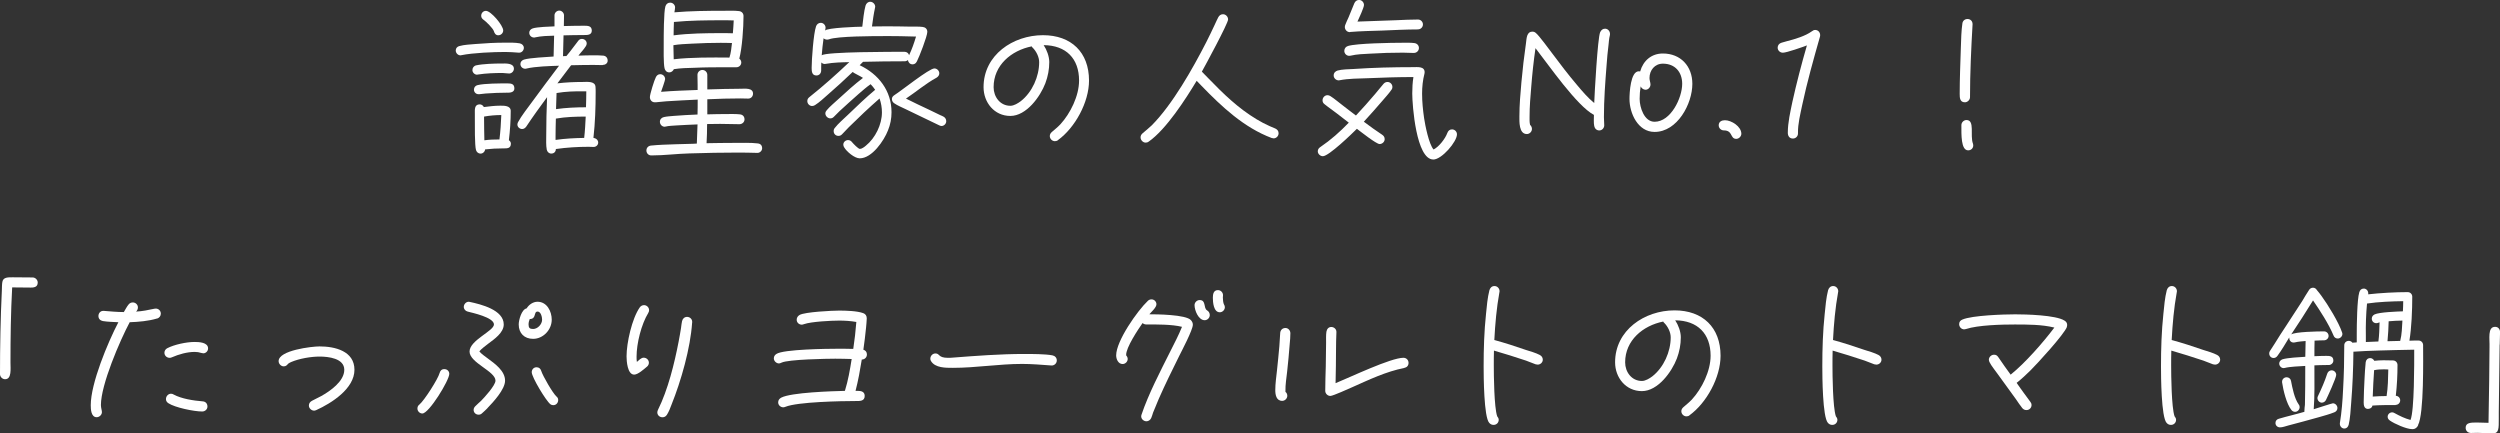
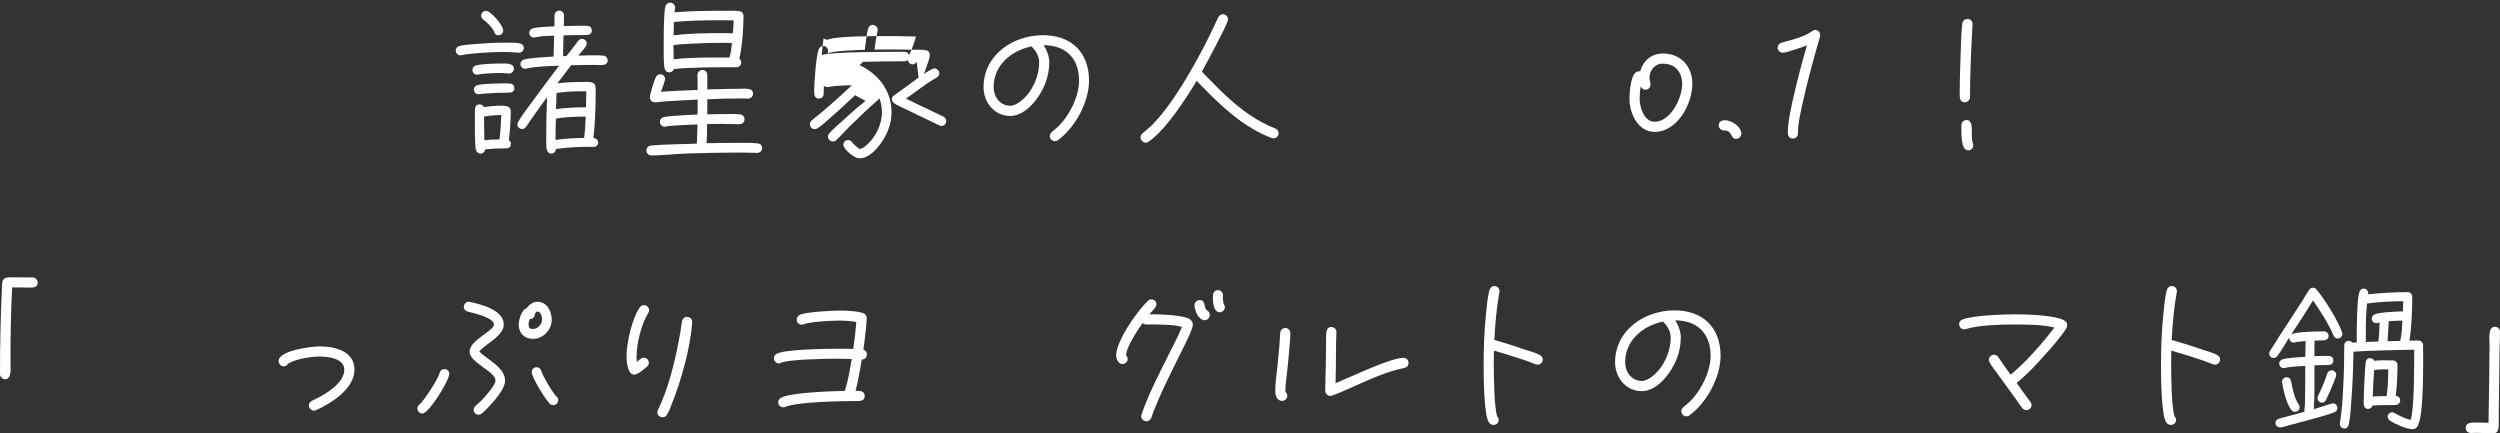
<svg xmlns="http://www.w3.org/2000/svg" id="b" width="472.42" height="81.89" viewBox="0 0 472.42 81.89">
  <rect x="0" y="0" width="472.42" height="81.89" fill="#333333" stroke="none" />
  <g id="c">
    <g>
      <path d="m98.1,9.95h-.1c-.83-.06-1.66-.13-2.5-.13-2.3,0-6.11.16-8.32.61-.06,0-.1.03-.16.03-.48,0-.9-.42-.9-.93,0-.42.29-.74.7-.83.93-.26,2.02-.29,2.98-.38,1.92-.16,3.81-.26,5.73-.26.86,0,1.82-.03,2.69.13.45.1.77.42.77.86,0,.48-.42.93-.9.9Zm-1.89,3.94c-.42,0-.83-.1-1.25-.1-1.54,0-3.14.06-4.64.29-.06,0-.13.03-.19.03-.45,0-.86-.42-.86-.86s.26-.8.7-.9c1.31-.29,3.46-.35,4.8-.35.74,0,2.34-.13,2.34.99,0,.48-.42.9-.9.9Zm-.26,3.62c-1.41,0-2.82.06-4.19.16l-1.18.13h-.16c-.48,0-.86-.38-.86-.86,0-.45.29-.77.7-.86,1.34-.32,4.19-.32,5.66-.32.7,0,1.28.1,1.28.96,0,.7-.74.8-1.25.8Zm-.86,10.53c-1.15,0-2.3.06-3.42.19-.03.42-.42.8-.86.8-.42,0-.74-.29-.86-.67-.26-.86-.22-4.8-.22-5.89v-.96c0-.74-.13-1.79.93-1.79.32,0,.64.22.77.51,1.02-.13,2.05-.26,3.1-.26.7,0,1.98-.03,1.98.99,0,1.82-.13,3.71-.35,5.54.22.13.38.38.38.64,0,.96-.77.9-1.44.9Zm-.9-21.37c-.51,0-.74-.35-.86-.77-.16-.54-1.5-1.86-1.98-2.18-.26-.19-.42-.42-.42-.74,0-.51.38-.93.9-.93.93,0,3.26,2.75,3.26,3.71,0,.48-.42.9-.9.9Zm-2.72,15.36c0,1.5.03,2.98.06,4.48.93-.13,1.89-.16,2.85-.16.19-1.54.29-3.07.35-4.61-1.09,0-2.21.1-3.26.29Zm22.43-9.73c-.61,0-1.22-.03-1.82-.03-1.38,0-2.78.03-4.16.06l-2.59,3.42c1.57-.19,3.17-.26,4.77-.26.77,0,2.34-.22,2.43.9.03.35.03.7.03,1.02,0,2.85-.1,5.82-.42,8.64.03.03.1.03.13.03.45.1.77.42.77.86,0,.48-.42.83-.86.83-.32,0-.64-.03-.96-.03-2.05,0-4.16.13-6.18.42,0,.51-.35.86-.86.86-.45,0-.77-.32-.86-.74-.16-.8-.1-1.89-.1-2.69,0-2.43.06-4.83.16-7.23-1.34,1.82-2.69,3.68-3.94,5.57-.19.26-.45.45-.77.45-.48,0-.9-.38-.9-.86,0-.16.06-.32.13-.45.61-1.15,1.82-2.69,2.59-3.74,1.7-2.34,3.42-4.61,5.15-6.91-1.73.06-4.51.13-6.18.54-.06.03-.16.03-.22.03-.48,0-.9-.38-.9-.9,0-.42.29-.7.67-.83,1.12-.35,4.35-.48,5.6-.58l.1-3.94c-1.15.03-2.43.06-3.58.32-.06.03-.16.03-.22.03-.48,0-.9-.38-.9-.9,0-.42.29-.7.67-.83.77-.26,3.23-.35,4.1-.38v-2.08c0-.48.42-.9.9-.9s.9.42.9.9c0,.67-.03,1.34-.03,2.02,1.28-.03,2.56-.06,3.87-.06.67,0,1.41.03,1.41.93s-.99.83-1.6.83c-1.25,0-2.5.03-3.74.06l-.1,3.94c.22-.03.42-.03.64-.03.61-.77.77-.9,1.34-1.7.32-.38.61-.83.93-1.22.19-.22.38-.32.67-.32.48,0,.9.38.9.86,0,.19-.06.35-.16.51-.54.83-.8.99-1.41,1.79.9-.03,1.82-.06,2.72-.06.64,0,1.34,0,1.98.06.54.06.83.45.83.96s-.48.8-.93.8Zm-8.86,10.11c-.03,1.12-.06,2.24-.06,3.36v.67c1.79-.26,3.62-.35,5.41-.38.16-1.34.22-2.69.29-4.03-1.86,0-3.81.06-5.63.38Zm5.25-5.15c-1.66-.03-3.46.03-5.12.32l-.1,3.04c1.86-.26,3.78-.35,5.66-.35.03-.99.06-2.02.06-3.01h-.51Z" fill="#fff" />
      <path d="m143.12,28.89h-.06c-1.15-.03-2.3-.06-3.46-.06-3.1,0-6.21.06-9.31.16-2.4.06-4.77.38-7.14.38h-.1c-.51,0-.9-.42-.9-.93s.35-.86.83-.93c.74-.1,1.5-.1,2.24-.16,1.66-.06,3.33-.13,4.99-.16.48,0,.99-.03,1.47-.06.06-1.22.1-2.4.13-3.62-1.31.06-2.62.1-3.94.19-.7.06-1.44.06-2.11.22-.06,0-.1.03-.16.03-.51,0-.9-.45-.9-.93s.32-.8.77-.9c.58-.13,1.25-.16,1.86-.22,1.47-.13,2.98-.19,4.48-.26.03-.93.03-1.89.03-2.82-1.98.1-3.94.19-5.92.32-.67.03-1.34.16-2.02.19h-.16c-.58,0-.93-.45-.93-.99s.83-3.2,1.12-3.74c.16-.35.45-.58.83-.58.51,0,.93.42.93.93,0,.22-.64,2.05-.77,2.4,2.3-.19,4.61-.26,6.91-.35v-.96c0-.67-.03-1.22-.03-1.89,0-.51.42-.93.93-.93s.93.42.93.93v2.75c2.11-.06,4.19-.13,6.3-.13.77,0,2.34-.22,2.34.93,0,.51-.38.93-.9.93s-1.02-.03-1.5-.03c-2.08,0-4.16.06-6.24.16v2.85c1.18-.03,2.4-.06,3.58-.06.86,0,1.76-.03,2.59.06.54.06.86.42.86.96,0,.51-.45.9-.96.9-1.22,0-2.43-.06-3.65-.06-.8,0-1.63.03-2.46.03,0,1.22-.03,2.4-.1,3.62,1.73-.03,3.49-.06,5.22-.06,1.25,0,3.26-.06,4.45.1.54.06.83.38.83.93,0,.48-.48.9-.93.86Zm-3.42-17.82c.22.16.38.45.38.74,0,.51-.42.9-.93.9h-1.76c-2.08,0-4.13,0-6.18.1-1.28.03-2.59.06-3.87.26-.16.35-.48.61-.86.61-.48,0-.8-.32-.9-.77-.22-.93-.16-3.71-.16-4.77,0-1.18,0-5.95.32-6.94.13-.42.45-.7.9-.7.51,0,.93.42.93.9,0,.32-.1.64-.13.93,3.04-.26,6.14-.29,9.22-.29.86,0,2.18-.06,3.01.06.48.06.83.42.83.93,0,2.14-.26,6.08-.8,8.06Zm-3.36-2.98c-1.89,0-3.74.06-5.63.16-1.15.06-2.34.1-3.46.29l.06,2.66c3.2-.38,7.26-.35,10.53-.32.29-.86.38-1.86.48-2.75-.67-.03-1.34-.03-1.98-.03Zm.13-4.26c-3.04,0-6.11.03-9.12.32-.03.83-.06,1.7-.06,2.53,2.85-.38,6.18-.42,9.02-.42.74,0,1.44,0,2.18.03.06-.8.13-1.63.16-2.43-.74-.03-1.47-.03-2.18-.03Z" fill="#fff" />
-       <path d="m173.23,11.65c-.16.32-.42.51-.8.51-.45,0-.8-.35-.86-.8-.16.13-.38.22-.61.22-2.62,0-5.25.03-7.87.1l-.64.64c3.58,1.7,6.02,4.83,6.02,8.9,0,1.18-.22,2.34-.67,3.42-.74,1.92-3.01,5.28-5.34,5.28-.96,0-2.46-1.25-2.94-2.08-.1-.19-.16-.29-.16-.51,0-.48.42-.86.9-.86.32,0,.58.16.77.42.22.26,1.15,1.25,1.47,1.25.35,0,.86-.38,1.12-.61,1.79-1.44,3.04-4,3.04-6.3,0-.9-.16-1.79-.45-2.62-1.98,1.73-3.94,3.58-5.82,5.44l-1.28,1.34c-.19.19-.38.29-.67.29-.51,0-.9-.38-.9-.9,0-.26.06-.42.22-.61.58-.77,1.79-1.82,2.5-2.5,1.66-1.6,3.36-3.23,5.12-4.7-.26-.38-.54-.74-.86-1.06-.77.54-1.5,1.18-2.24,1.82-1.22,1.06-2.43,2.18-3.65,3.29l-1.06,1.06c-.19.19-.38.29-.67.29-.48,0-.93-.45-.93-.93,0-.26.1-.42.26-.61.48-.61,1.66-1.6,2.24-2.14,1.5-1.38,3.01-2.75,4.61-3.97-.45-.32-1.73-.9-1.95-1.12-1.54,1.47-3.1,2.91-4.7,4.29-.77.67-1.57,1.44-2.43,1.98-.16.1-.35.16-.54.16-.48,0-.9-.42-.9-.93,0-.32.13-.54.38-.74,2.62-2.08,5.12-4.32,7.55-6.62-1.47.03-2.98.06-4.42.32-.06,0-.16.03-.22.03-.26,0-.48-.13-.64-.29-.03.51-.03.99-.03,1.5,0,.54-.35.96-.9.96-.86,0-.9-.8-.9-1.44,0-1.54.35-6.5.83-7.84.13-.38.45-.67.9-.67.48,0,.9.42.9.93,0,.16-.06.38-.1.54.32-.54,6.27-.74,7.04-.74.13-1.09.32-2.98.61-3.97.13-.42.45-.74.9-.74.48,0,.93.45.93.93,0,.06-.03.13-.03.19-.26,1.18-.42,2.37-.58,3.55.93,0,1.82-.03,2.75-.03,1.54,0,3.1.03,4.67.06.67,0,1.5-.03,2.18.06.48.06.86.38.86.93,0,.8-1.54,4.77-1.98,5.6Zm-6.08-4.83c-1.95,0-8.9,0-10.5.61-.13.03-.22.06-.35.06-.26,0-.51-.1-.67-.26-.16,1.09-.26,2.14-.35,3.23.7-.7,13.73-.67,15.68-.67.38,0,.74.26.83.64.54-1.12.96-2.34,1.31-3.52-1.98-.06-3.97-.1-5.95-.1Zm10.78,16.99c-.16,0-.32-.06-.45-.13l-2.66-1.28-3.78-1.82c-.67-.32-1.44-.64-2.05-1.06-.29-.19-.45-.48-.45-.83s.26-.58.51-.74c1.28-.8,6.53-5.02,7.52-5.02.48,0,.93.42.93.93,0,.35-.22.64-.54.83-2.05,1.12-3.84,2.66-5.76,3.94,1.44.74,2.91,1.41,4.38,2.11l2.11,1.02c.22.1.48.19.67.32.29.19.45.48.45.83,0,.48-.42.9-.9.9Z" fill="#fff" />
+       <path d="m173.23,11.65c-.16.32-.42.51-.8.51-.45,0-.8-.35-.86-.8-.16.13-.38.22-.61.22-2.62,0-5.25.03-7.87.1l-.64.64c3.58,1.7,6.02,4.83,6.02,8.9,0,1.18-.22,2.34-.67,3.42-.74,1.92-3.01,5.28-5.34,5.28-.96,0-2.46-1.25-2.94-2.08-.1-.19-.16-.29-.16-.51,0-.48.42-.86.9-.86.32,0,.58.16.77.42.22.26,1.15,1.25,1.47,1.25.35,0,.86-.38,1.12-.61,1.79-1.44,3.04-4,3.04-6.3,0-.9-.16-1.79-.45-2.62-1.98,1.73-3.94,3.58-5.82,5.44l-1.28,1.34l-1.06,1.06c-.19.19-.38.29-.67.29-.48,0-.93-.45-.93-.93,0-.26.1-.42.26-.61.48-.61,1.66-1.6,2.24-2.14,1.5-1.38,3.01-2.75,4.61-3.97-.45-.32-1.73-.9-1.95-1.12-1.54,1.47-3.1,2.91-4.7,4.29-.77.67-1.57,1.44-2.43,1.98-.16.1-.35.16-.54.16-.48,0-.9-.42-.9-.93,0-.32.13-.54.38-.74,2.62-2.08,5.12-4.32,7.55-6.62-1.47.03-2.98.06-4.42.32-.06,0-.16.03-.22.03-.26,0-.48-.13-.64-.29-.03.51-.03.99-.03,1.5,0,.54-.35.96-.9.96-.86,0-.9-.8-.9-1.44,0-1.54.35-6.5.83-7.84.13-.38.45-.67.9-.67.48,0,.9.42.9.93,0,.16-.06.38-.1.54.32-.54,6.27-.74,7.04-.74.13-1.09.32-2.98.61-3.97.13-.42.45-.74.9-.74.48,0,.93.45.93.93,0,.06-.03.13-.03.19-.26,1.18-.42,2.37-.58,3.55.93,0,1.82-.03,2.75-.03,1.54,0,3.1.03,4.67.06.67,0,1.5-.03,2.18.06.48.06.86.38.86.93,0,.8-1.54,4.77-1.98,5.6Zm-6.08-4.83c-1.95,0-8.9,0-10.5.61-.13.03-.22.06-.35.06-.26,0-.51-.1-.67-.26-.16,1.09-.26,2.14-.35,3.23.7-.7,13.73-.67,15.68-.67.38,0,.74.26.83.64.54-1.12.96-2.34,1.31-3.52-1.98-.06-3.97-.1-5.95-.1Zm10.78,16.99c-.16,0-.32-.06-.45-.13l-2.66-1.28-3.78-1.82c-.67-.32-1.44-.64-2.05-1.06-.29-.19-.45-.48-.45-.83s.26-.58.51-.74c1.28-.8,6.53-5.02,7.52-5.02.48,0,.93.42.93.93,0,.35-.22.64-.54.83-2.05,1.12-3.84,2.66-5.76,3.94,1.44.74,2.91,1.41,4.38,2.11l2.11,1.02c.22.1.48.19.67.32.29.19.45.48.45.83,0,.48-.42.9-.9.9Z" fill="#fff" />
      <path d="m199.92,26.49c-.16.13-.38.19-.58.19-.51,0-.96-.45-.96-.96,0-.32.13-.54.38-.77.54-.48,1.09-.9,1.6-1.44,1.92-2.08,3.55-5.41,3.55-8.29,0-4.16-2.46-6.66-6.69-6.69.58.86,1.06,2.14,1.06,3.2,0,1.38-.26,2.72-.74,4-.96,2.53-3.58,6.18-6.62,6.18s-5.06-2.56-5.06-5.44c0-6.08,5.57-9.82,11.23-9.82,5.34,0,8.7,3.23,8.7,8.58,0,4.06-2.62,8.9-5.89,11.26Zm-4.77-17.47c-.1-.1-.16-.13-.19-.26-3.84.77-7.2,3.55-7.2,7.71,0,1.82,1.22,3.52,3.17,3.52.67,0,1.44-.48,1.95-.86,2.18-1.7,3.49-4.67,3.49-7.39,0-.96-.54-2.05-1.22-2.72Z" fill="#fff" />
      <path d="m240.66,26.14c-.1,0-.26-.03-.35-.06-5.25-1.98-9.41-5.89-13.25-9.85l-.93-.96c-2.08,3.46-5.76,9.18-9.06,11.49-.16.13-.35.19-.58.19-.51,0-.96-.48-.96-.99,0-.32.13-.54.38-.77.58-.51,1.18-.96,1.73-1.5,3.94-3.97,7.74-10.72,10.3-15.71.54-1.09,1.09-2.18,1.6-3.3.22-.45.42-.96.67-1.41.19-.35.48-.58.9-.58.51,0,.96.45.96.99,0,.74-4.38,8.83-4.96,9.86l1.31,1.34c2.75,2.85,5.6,5.6,9.02,7.65.8.48,1.63.93,2.5,1.31l1.06.45c.38.19.61.45.61.9,0,.51-.42.96-.96.96Z" fill="#fff" />
-       <path d="m262.9,17.02c-.48.7-1.09,1.34-1.63,1.98-1.15,1.34-2.34,2.69-3.55,4,1.12.86,2.27,1.66,3.46,2.46.29.19.48.45.48.83,0,.51-.45.93-.96.93-.64,0-3.68-2.43-4.29-2.88-.93.93-5.31,5.18-6.43,5.18-.48,0-.96-.42-.96-.93,0-.35.19-.61.48-.8,1.98-1.34,3.71-2.88,5.38-4.61l-2.24-1.73c-.77-.61-1.6-1.15-2.34-1.76-.26-.19-.38-.42-.38-.74,0-.51.42-.96.93-.96.22,0,.38.06.58.19.77.48,1.63,1.25,2.37,1.79.8.61,1.6,1.25,2.43,1.86,1.25-1.34,2.46-2.69,3.65-4.1.54-.61,1.02-1.28,1.57-1.89.19-.22.45-.35.74-.35.51,0,.93.42.93.93,0,.26-.06.38-.19.58Zm7.94,13.12c-3.23,0-3.97-10.3-3.97-12.48,0-1.06.06-2.08.22-3.1h-.03c-2.88,0-5.76.1-8.61.22-1.66.06-3.65.06-5.28.38-.06,0-.13.03-.19.03-.51,0-.96-.42-.96-.93,0-.48.32-.8.74-.93.74-.22,2.18-.26,2.98-.29,3.74-.26,7.55-.35,11.29-.35.8,0,2.18-.19,2.18.96,0,.1,0,.16-.03.26-.32,1.25-.45,2.5-.45,3.78,0,1.57.16,3.1.38,4.64.19,1.28.9,4.93,1.79,5.92,1.02-.51,2.21-2.05,2.59-3.1.16-.42.42-.7.9-.7.51,0,.93.42.93.93,0,1.41-2.88,4.77-4.48,4.77Zm-3.62-20.13c-.7,0-1.41-.06-2.11-.06-2.08,0-4.13.06-6.21.19-1.22.06-2.5.1-3.68.38-.1.03-.16.03-.26.03-.51,0-.93-.42-.93-.93,0-.48.29-.8.7-.93,1.63-.51,8.32-.61,10.3-.61.7,0,1.54-.03,2.24.06.48.06.86.42.86.93s-.42.93-.93.93Zm.74-4.45c-2.27,0-4.58.13-6.88.22-1.95.06-3.97.1-5.92.26-.03.03-.06.03-.1.03-.51,0-.93-.45-.93-.96,0-.13.03-.22.06-.35.19-.51.42-.99.64-1.47l1.09-2.66c.16-.38.48-.64.9-.64.51,0,.93.45.93.96,0,.45-.96,2.56-1.22,3.1v.03c2.43-.1,4.86-.19,7.3-.26,1.38-.06,2.75-.13,4.13-.13.51,0,.93.42.93.93s-.42.93-.93.93Z" fill="#fff" />
-       <path d="m304.21,6.69c-.16.61-.19,1.28-.26,1.89-.16,1.22-.26,2.43-.35,3.65-.26,3.3-.51,6.59-.51,9.89,0,.54.06,1.06.06,1.57s-.42.96-.93.96-.86-.35-.96-.83c-.13-.64-.06-1.47-.06-2.11-3.23-1.7-8.58-9.47-11.04-12.61-.35,2.4-.61,4.83-.8,7.26-.16,1.89-.32,3.78-.32,5.7,0,.48-.03,1.06.1,1.54.22.19.35.48.35.77,0,.51-.45.96-.96.96-1.54,0-1.41-2.43-1.41-3.36,0-2.14.19-4.29.38-6.43.22-2.46.51-4.93.86-7.36.06-.45.1-1.09.26-1.5.19-.45.45-.7.93-.7.26,0,.45.06.64.22.64.48,2.59,3.2,3.14,3.9,1.5,2.02,3.04,4.03,4.67,5.95.99,1.18,2.05,2.43,3.26,3.42.06-1.76.64-12.29,1.12-13.38.19-.38.45-.67.93-.67.51,0,.93.45.93.99,0,.1,0,.19-.03.29Z" fill="#fff" />
      <path d="m312.66,24.93c-3.14,0-4.74-3.52-4.74-6.24,0-1.12.19-5.22,1.76-5.22.1,0,.16,0,.26.03.58-2.05,2.14-3.39,4.29-3.39,3.36,0,5.57,2.4,5.57,5.73,0,3.81-2.85,9.09-7.14,9.09Zm1.57-12.9c-1.54,0-2.53,1.25-2.53,2.72,0,.45.19.83.19,1.22,0,.51-.42.99-.93.99-.42,0-.77-.29-.93-.64-.13.8-.19,1.57-.19,2.37,0,1.6.86,4.32,2.82,4.32,3.07,0,5.22-4.51,5.22-7.17,0-2.21-1.34-3.81-3.65-3.81Z" fill="#fff" />
      <path d="m328.11,26.24c-1.22,0-.61-1.6-2.37-1.6-.54,0-.96-.45-.96-.96,0-.7.58-.96,1.18-.96,1.22,0,3.1,1.18,3.1,2.56,0,.48-.45.96-.96.96Z" fill="#fff" />
      <path d="m343.92,6.91c-1.22,4.29-2.43,8.58-3.36,12.93-.35,1.7-.83,3.55-.8,5.28v.1c0,.54-.42.96-.96.96-.67,0-.96-.51-.96-1.09,0-1.95.48-3.97.86-5.82.8-3.62,1.73-7.17,2.75-10.69-.74.29-3.84,1.38-4.54,1.38-.54,0-.99-.42-.99-.96,0-.45.29-.8.74-.93l1.02-.29c1.5-.38,3.46-.96,4.7-1.86.22-.16.38-.26.64-.26.54,0,.93.45.93.96,0,.1,0,.19-.03.29Z" fill="#fff" />
      <path d="m372.75,4.64c-.26,4.45-.48,9.25-.48,13.73,0,.48-.45.96-.96.96-.96,0-.99-.86-.99-1.57,0-2.94.13-5.86.22-8.8.03-1.31.1-3.3.29-4.54.06-.48.45-.83.96-.83.58,0,.96.42.96.96v.1Zm-.83,23.77c-1.38,0-1.28-3.01-1.28-4.77,0-.51.45-.96.96-.96,1.63,0,.64,2.91,1.22,4.45.03.1.06.22.06.35,0,.54-.42.93-.96.93Z" fill="#fff" />
      <path d="m5.63,54.34c-1.12,0-2.21-.03-3.33-.03-.26,4.74-.32,9.5-.32,14.21,0,1.18.26,3.14-1.02,3.14-.51,0-.96-.45-.96-.96,0-5.25.1-10.56.35-15.78.03-.51,0-1.15.1-1.66.16-.9,1.09-.86,1.98-.86,1.25,0,2.5.03,3.74.03.51,0,.96.45.96.96,0,.93-.8.96-1.5.96Z" fill="#fff" />
-       <path d="m29.66,60.19c-1.6.48-3.46.64-5.15.7-1.86,3.49-5.44,11.81-5.44,15.65,0,.54.19.99.19,1.34,0,.51-.48.96-.99.96-1.06,0-1.12-1.5-1.12-2.27,0-4.13,3.2-11.81,5.22-15.68-.96-.06-1.98-.06-2.94-.22-.51-.1-.83-.45-.83-.96s.38-.99.93-.96h.13c1.25.1,2.5.22,3.74.22.29-.48.58-1.06.93-1.47.19-.22.45-.35.77-.35.51,0,.96.42.96.93,0,.32-.13.61-.35.8,1.18-.06,2.3-.29,3.46-.54.1-.03.16-.03.26-.03.54,0,.96.42.96.96,0,.45-.29.8-.7.93Zm8.74,6.56c-.13,0-.26-.03-.38-.06-.38-.13-.8-.19-1.22-.19-1.44,0-3.01.45-4.32,1.02-.13.06-.26.1-.42.1-.54,0-.99-.42-.99-.96,0-.38.22-.7.54-.86,1.34-.7,3.65-1.18,5.15-1.18.83,0,2.56.06,2.56,1.22,0,.51-.42.93-.93.93Zm-.19,11.01c-1.54,0-5.15-.74-6.4-1.57-.29-.19-.45-.45-.45-.77,0-.54.42-1.02.96-1.02.22,0,.35.06.51.16,1.47.8,3.78,1.15,5.44,1.28.58.03.93.42.93.99,0,.54-.48.93-.99.93Z" fill="#fff" />
      <path d="m59.74,77.5c-.13.06-.26.1-.38.1-.51,0-.99-.45-.99-.96,0-.42.22-.7.58-.9.58-.32,1.18-.58,1.76-.9,1.66-.93,4.35-2.78,4.35-4.96s-3.04-2.5-4.67-2.5-3.84.38-5.34,1.02c-.13.06-.48.22-.58.32-.26.29-.42.51-.86.51-.51,0-.96-.48-.96-.99,0-2.05,6.27-2.78,7.74-2.78,2.88,0,6.59.86,6.59,4.42s-4.32,6.3-7.23,7.62Z" fill="#fff" />
      <path d="m79.81,78.14c-.51,0-.93-.45-.93-.93,0-.35.13-.58.38-.77.9-.74,3.52-4.83,3.81-5.95.13-.45.38-.74.9-.74s.93.38.93.9c0,1.22-3.84,7.49-5.09,7.49Zm12.29-.99c-.35.32-.7.7-1.06.99-.19.16-.35.22-.61.22-.51,0-.93-.38-.93-.9,0-.29.13-.51.32-.7.32-.35.7-.64,1.06-.99.61-.61,2.75-2.94,2.75-3.84,0-1.79-4.9-3.36-4.9-5.5s4.61-3.87,4.61-5.12c0-1.34-4.13-2.21-4.96-2.43-.42-.1-.74-.45-.74-.9,0-.48.42-.96.93-.96.06,0,.13.03.19.03,2.11.45,6.43,1.5,6.43,4.26,0,1.57-1.79,2.78-2.91,3.62-.42.32-1.44,1.09-1.7,1.47.26.38,1.22,1.06,1.6,1.34,1.34.99,3.26,2.34,3.26,4.19,0,1.66-2.24,4.06-3.36,5.22Zm8.64-13.12c-1.66,0-2.72-1.06-2.72-2.72,0-.83.54-2.85,1.5-3.04.42-.7,1.22-1.25,2.05-1.25,1.79,0,2.69,1.82,2.69,3.39,0,1.89-1.6,3.62-3.52,3.62Zm.83-5.15c-.77,0-.16,1.41-1.47,1.41-.13.32-.22.67-.22,1.02,0,.64.22.86.86.86.86,0,1.7-.9,1.7-1.76,0-.48-.22-1.54-.86-1.54Zm3.01,17.69c-.19,0-.42-.06-.58-.19-.8-.61-3.52-5.09-3.52-6.05,0-.51.38-.93.9-.93.48,0,.77.26.9.7.29.93,2.18,4.22,2.88,4.83.22.19.32.38.32.67,0,.51-.38.96-.9.96Z" fill="#fff" />
      <path d="m122.5,59.14c-1.31,2.14-2.21,5.76-2.21,8.26,0,.35,0,.67.06.99.35-.29.8-.8,1.28-.8.54,0,.99.42.99.96,0,.26-.13.54-.32.7-.58.48-1.73,1.54-2.46,1.54-1.28,0-1.44-2.56-1.44-3.46,0-2.53,1.02-7.14,2.5-9.25.19-.26.48-.42.8-.42.51,0,.96.42.96.96,0,.19-.06.35-.16.51Zm8.29,1.82c-.32,4.83-2.08,11.01-3.9,15.52-.22.61-.51,1.34-.86,1.89-.22.32-.45.48-.86.48-.51,0-.96-.38-.96-.93,0-.16.06-.32.13-.48,1.89-3.81,3.1-8.74,3.9-12.89.16-.86.32-1.7.45-2.56.06-.45.1-.86.19-1.28.1-.48.45-.83.96-.83.54,0,.99.45.96.96v.13Z" fill="#fff" />
      <path d="m162.85,67.94c-.32,1.98-.67,3.97-1.18,5.92h.42c.67,0,1.31.16,1.31.96,0,1.02-.96.96-1.66.96-2.78,0-11.04.16-13.31,1.09-.16.06-.26.1-.42.1-.51,0-.96-.42-.96-.93,0-.42.22-.7.58-.9,1.89-.99,9.63-1.22,12.03-1.28.61-1.95.96-4,1.28-6.02-1.02-.03-2.08-.06-3.1-.06-1.6,0-8.86.13-10.14.74-.16.06-.32.16-.48.16-.51,0-.99-.45-.99-.96,0-.38.19-.64.48-.83,1.28-.9,9.76-.99,11.55-.99.99,0,1.98,0,2.98.03.26-1.7.45-3.39.58-5.09-1.06-.19-2.18-.26-3.23-.26-1.5,0-5.28.19-6.66.67-.16.06-.29.1-.42.1-.54,0-.96-.42-.96-.93,0-.42.22-.7.54-.9.99-.58,6.24-.83,7.49-.83s3.39.06,4.54.48c.45.16.67.51.67.99,0,.58-.1,1.18-.13,1.73-.13,1.41-.32,2.82-.51,4.19.42.13.67.45.67.9,0,.54-.42.96-.96.96Z" fill="#fff" />
-       <path d="m198.75,69.06h-.13c-1.82-.13-3.65-.29-5.47-.29-4.38,0-8.7.74-13.06.74h-.06c-1.28,0-3.33.03-4.1-1.28-.1-.13-.13-.29-.13-.45,0-.54.45-.99.96-.99.9,0,.45.83,2.4.83.26,0,.48,0,.74-.03,4.54-.35,9.09-.7,13.66-.7,1.44,0,3.94,0,5.31.26.48.1.83.45.83.96,0,.54-.45.96-.96.96Z" fill="#fff" />
      <path d="m222.82,67.29c-1.34,2.69-2.66,5.38-3.87,8.13l-1.06,2.56c-.1.35-.22.7-.35,1.02-.16.35-.51.61-.9.61-.51,0-.99-.42-.99-.93,0-.13.03-.22.06-.32,1.31-3.9,3.55-8.19,5.41-11.9.77-1.54,1.6-3.1,2.24-4.7-1.89-.48-4.86-.45-6.78-.45-.26,0-.48-.1-.67-.26-.8,1.12-3.17,4.67-3.1,6.05v.06c.16.16.29.42.29.67,0,.51-.45.96-.96.96-.83,0-1.22-.93-1.22-1.63,0-2.75,4.03-8.45,5.98-10.3.19-.19.42-.29.7-.29.51,0,.93.42.93.93,0,.61-.96,1.44-1.34,1.89,1.22,0,6.94.03,7.87,1.12.22.26.35.51.35.86,0,.96-2.14,5.02-2.59,5.92Zm4.83-6.78c-1.18,0-1.92-1.86-1.92-2.85,0-.51.45-.96.96-.96,1.28,0,.67,1.5,1.41,1.95.32.19.51.51.51.9,0,.51-.45.96-.96.96Zm2.85-1.5c-1.18,0-1.31-1.92-1.31-2.75,0-.67.13-1.44.96-1.44.54,0,.96.45.96.96,0,.16-.03.29-.03.45,0,.32.06,1.06.22,1.31.1.16.16.32.16.51,0,.51-.45.96-.96.96Z" fill="#fff" />
      <path d="m243.71,65.06c-.13,1.73-.29,3.42-.48,5.15-.13,1.22-.35,2.46-.32,3.68v.16c.22.16.35.45.35.74,0,.51-.45.96-.96.96-1.12,0-1.31-1.15-1.31-2.02,0-1.25.19-2.5.32-3.74.16-1.54.32-3.04.45-4.58l.16-2.53c.06-.54.45-.9.99-.9s.93.48.93.99c0,.67-.06,1.38-.13,2.08Zm21.63,4.48c-3.42.67-6.62,2.21-9.79,3.62-.61.26-3.65,1.66-4.16,1.66s-.96-.45-.96-.96c0-1.54.06-3.1.1-4.64l.06-4.45c0-.67-.03-1.44.06-2.08.1-.51.38-.9.93-.9.51,0,.99.42.96.96v.06c-.1,2.11-.06,4.29-.1,6.4l-.06,3.2c2.75-1.12,10.43-4.8,12.83-4.8.54,0,.96.42.96.96s-.32.86-.83.96Z" fill="#fff" />
      <path d="m290.56,68.9c-.1,0-.29-.03-.38-.06l-1.82-.7c-2.02-.67-4.03-1.31-6.05-1.89-.03.93-.03,1.86-.03,2.78,0,1.89.06,7.94.64,9.63.16.19.29.42.29.67,0,.54-.42.96-.96.96-.35,0-.61-.13-.83-.38-1.02-1.09-1.06-8.83-1.06-10.69,0-3.29.1-6.59.45-9.89.13-1.38.29-3.14.64-4.48.13-.45.45-.8.96-.8.54,0,.96.45.96.99,0,.06-.03.13-.03.19-.54,2.98-.8,5.98-.96,9.02,1.98.54,3.97,1.18,5.92,1.86.74.22,2.02.61,2.66.96.35.19.58.48.58.9,0,.51-.45.93-.96.93Z" fill="#fff" />
      <path d="m319.26,78.49c-.16.13-.38.19-.58.19-.51,0-.96-.45-.96-.96,0-.32.13-.54.38-.77.54-.48,1.09-.9,1.6-1.44,1.92-2.08,3.55-5.41,3.55-8.29,0-4.16-2.46-6.66-6.69-6.69.58.86,1.06,2.14,1.06,3.2,0,1.38-.26,2.72-.74,4-.96,2.53-3.58,6.18-6.62,6.18s-5.06-2.56-5.06-5.44c0-6.08,5.57-9.82,11.23-9.82,5.34,0,8.7,3.23,8.7,8.58,0,4.06-2.62,8.9-5.89,11.26Zm-4.77-17.47c-.1-.1-.16-.13-.19-.26-3.84.77-7.2,3.55-7.2,7.71,0,1.82,1.22,3.52,3.17,3.52.67,0,1.44-.48,1.95-.86,2.18-1.7,3.49-4.67,3.49-7.39,0-.96-.54-2.05-1.22-2.72Z" fill="#fff" />
-       <path d="m354.56,68.9c-.1,0-.29-.03-.38-.06l-1.82-.7c-2.02-.67-4.03-1.31-6.05-1.89-.03.93-.03,1.86-.03,2.78,0,1.89.06,7.94.64,9.63.16.19.29.42.29.67,0,.54-.42.96-.96.96-.35,0-.61-.13-.83-.38-1.02-1.09-1.06-8.83-1.06-10.69,0-3.29.1-6.59.45-9.89.13-1.38.29-3.14.64-4.48.13-.45.45-.8.96-.8.54,0,.96.45.96.99,0,.06-.03.13-.03.19-.54,2.98-.8,5.98-.96,9.02,1.98.54,3.97,1.18,5.92,1.86.74.22,2.02.61,2.66.96.35.19.58.48.58.9,0,.51-.45.93-.96.93Z" fill="#fff" />
      <path d="m390.59,61.76c-.51,1.41-5.63,6.98-6.85,8.19-.83.83-1.73,1.66-2.66,2.4.45.67.93,1.31,1.41,1.98.38.54.83,1.09,1.22,1.66.13.19.19.32.19.54,0,.54-.42.96-.96.96-.35,0-.58-.13-.8-.38-.42-.51-.8-1.12-1.18-1.66l-3.46-4.77c-.42-.61-1.22-1.57-1.54-2.24-.06-.16-.13-.29-.13-.45,0-.51.45-.96.99-.96.42,0,.61.19.83.51.74,1.09,1.5,2.18,2.3,3.26,2.72-2.18,6.14-6.08,8.26-8.9-2.34-.58-5.09-.58-7.49-.58s-6.91.1-9.22.86c-.1.03-.22.06-.32.06-.54,0-.96-.45-.96-.99,0-.42.22-.7.61-.86,1.82-.8,7.9-.99,9.98-.99,1.95,0,7.68.13,9.31,1.18.32.19.51.45.51.83,0,.13-.03.22-.06.32Z" fill="#fff" />
      <path d="m418.56,68.9c-.1,0-.29-.03-.38-.06l-1.82-.7c-2.02-.67-4.03-1.31-6.05-1.89-.03.93-.03,1.86-.03,2.78,0,1.89.06,7.94.64,9.63.16.19.29.42.29.67,0,.54-.42.96-.96.96-.35,0-.61-.13-.83-.38-1.02-1.09-1.06-8.83-1.06-10.69,0-3.29.1-6.59.45-9.89.13-1.38.29-3.14.64-4.48.13-.45.45-.8.96-.8.54,0,.96.45.96.99,0,.06-.03.13-.03.19-.54,2.98-.8,5.98-.96,9.02,1.98.54,3.97,1.18,5.92,1.86.74.22,2.02.61,2.66.96.35.19.58.48.58.9,0,.51-.45.93-.96.93Z" fill="#fff" />
      <path d="m441.76,63.97c-.38,0-.67-.22-.8-.58-.93-2.21-2.53-4.67-3.87-6.62-1.34,2.18-2.72,4.32-4.13,6.43.74-.51,5.09-.58,6.21-.58.48,0,.86.38.86.86s-.42.83-.86.83c-.61,0-1.18.03-1.79.06-.03.99-.03,1.95-.03,2.94.74-.03,1.5-.06,2.24-.06.67,0,1.34.03,1.34.9,0,.45-.42.83-.86.83h-.51c-.74,0-1.47.03-2.21.06v.58c0,2.53.06,5.22-.13,7.71.45-.13,3.46-1.12,3.62-1.12.45,0,.86.42.86.9,0,.35-.22.67-.58.8-.93.38-1.95.64-2.94.93-1.92.54-3.84,1.06-5.79,1.57-.48.13-1.06.35-1.54.35s-.86-.35-.86-.83c0-.42.26-.7.64-.8,1.6-.48,3.23-.83,4.83-1.31v-.19c0-.38.06-.77.1-1.15.06-2.27.06-4.58.06-6.85v-.48c-.99.06-2.94.13-3.87.38-.1.03-.13.03-.22.03-.45,0-.83-.42-.83-.86,0-.38.26-.67.61-.8.9-.29,3.3-.42,4.32-.48l.06-2.98c-.64.06-1.38.1-2.02.26-.1.03-.13.03-.22.03-.58,0-.86-.42-.86-.96-.7,1.15-1.41,2.37-2.21,3.46-.19.26-.42.42-.74.42-.48,0-.83-.38-.83-.86,0-.16.03-.29.13-.45.29-.48.61-.96.93-1.44.67-1.09,1.34-2.14,2.05-3.2l3.14-4.83c.42-.7.83-1.41,1.28-2.08.16-.26.42-.42.74-.42.16,0,.32.03.45.13.16.1.19.19.29.32.29.38.61.7.86,1.09,1.22,1.66,3.26,4.99,3.9,6.91.03.1.06.19.06.29,0,.45-.42.86-.86.86Zm-8.06,13.85c-.29,0-.54-.13-.7-.35-.93-1.15-1.54-3.74-1.76-5.22v-.13c0-.45.38-.83.86-.83.42,0,.77.29.83.7.26,1.34.64,3.3,1.44,4.42.13.16.19.32.19.51,0,.48-.38.9-.86.9Zm5.82-2.21c-.16.29-.45.48-.77.48-.45,0-.83-.42-.83-.86,0-.13.03-.26.1-.38.67-1.41,1.28-2.78,1.76-4.26.13-.35.42-.61.83-.61.45,0,.86.38.86.86,0,.58-1.6,4.06-1.95,4.77Zm17.44,4.74c-.22.45-.54.74-1.06.74h-.1c-1.06,0-3.33-1.02-4.16-1.6-.26-.19-.45-.38-.45-.74,0-.45.38-.83.86-.83.16,0,.29.06.42.13.99.54,1.95,1.02,3.04,1.31.74-1.79.7-10.72.7-13.28-2.24.03-4.51.1-6.75.16-1.57.06-3.17.1-4.74.22-.03,3.2-.16,6.43-.42,9.63-.06,1.06-.22,3.23-.48,4.19-.13.42-.38.7-.83.7s-.83-.42-.83-.86v-.16c.35-2.11.51-4.26.61-6.4.16-2.78.22-5.54.22-8.32,0-.48.38-.83.86-.83.26,0,.54.13.67.35l.83-.06v-1.66c0-1.57.06-6.46.48-7.81.13-.42.38-.7.86-.7s.86.45.83.93v.13l-.03.03c2.27-.26,5.18-.42,7.49-.42.48,0,.86.38.86.86,0,2.5-.13,5.92-.54,8.32.58-.03,1.15-.03,1.73-.03.48,0,.86.38.86.86,0,2.53.19,12.99-.96,15.13Zm-4.26-3.81c-1.47,0-2.94,0-4.38.1-.06.35-.38.61-.74.61-.03,0-.03.03-.06.03-.77,0-.86-.67-.86-1.25,0-1.47.1-2.98.16-4.45.06-1.02.1-2.11.22-3.14.06-.45.38-.77.86-.77.32,0,.61.22.77.51.58-.06,1.15-.1,1.73-.1.61,0,1.18.03,1.79.03.48,0,.86.38.86.86,0,1.92-.1,3.9-.32,5.82.45.03.83.38.83.86s-.38.86-.86.86Zm-5.41-19.17c-.19,2.02-.26,4.06-.22,6.08v1.18l2.37-.1c.16-1.18.19-2.4.22-3.62-.19.06-.38.16-.61.16-.51,0-.86-.38-.86-.86,0-.38.22-.64.54-.8.9-.42,4.22-.54,5.34-.58.03-.64.06-1.28.06-1.92-2.14.03-4.74.13-6.85.45Zm3.23,12.42c-.61,0-1.28.03-1.89.16-.1,1.66-.22,3.33-.26,4.99.86-.06,1.76-.1,2.62-.1.26-1.63.29-3.36.32-5.02-.26,0-.51-.03-.8-.03Zm.86-9.09c-.03,1.25-.1,2.53-.22,3.78l2.4-.06c.32-1.22.35-2.59.42-3.84-.86,0-1.73.06-2.59.13Z" fill="#fff" />
      <path d="m472.35,65.12l-.16,12.77v1.22c0,1.89.03,2.78-1.12,2.78-.96,0-1.95-.1-2.94-.1-.38,0-.8.03-1.18.03-.58,0-1.02-.38-1.02-.99,0-.96.96-.99,2.08-.99.77,0,1.66.06,2.24.06.06-2.72.1-5.44.13-8.16l.06-6.14c.06-1.54-.42-3.84,1.06-3.84.58,0,.93.45.93.99,0,.77-.06,1.57-.06,2.37Z" fill="#fff" />
    </g>
  </g>
</svg>